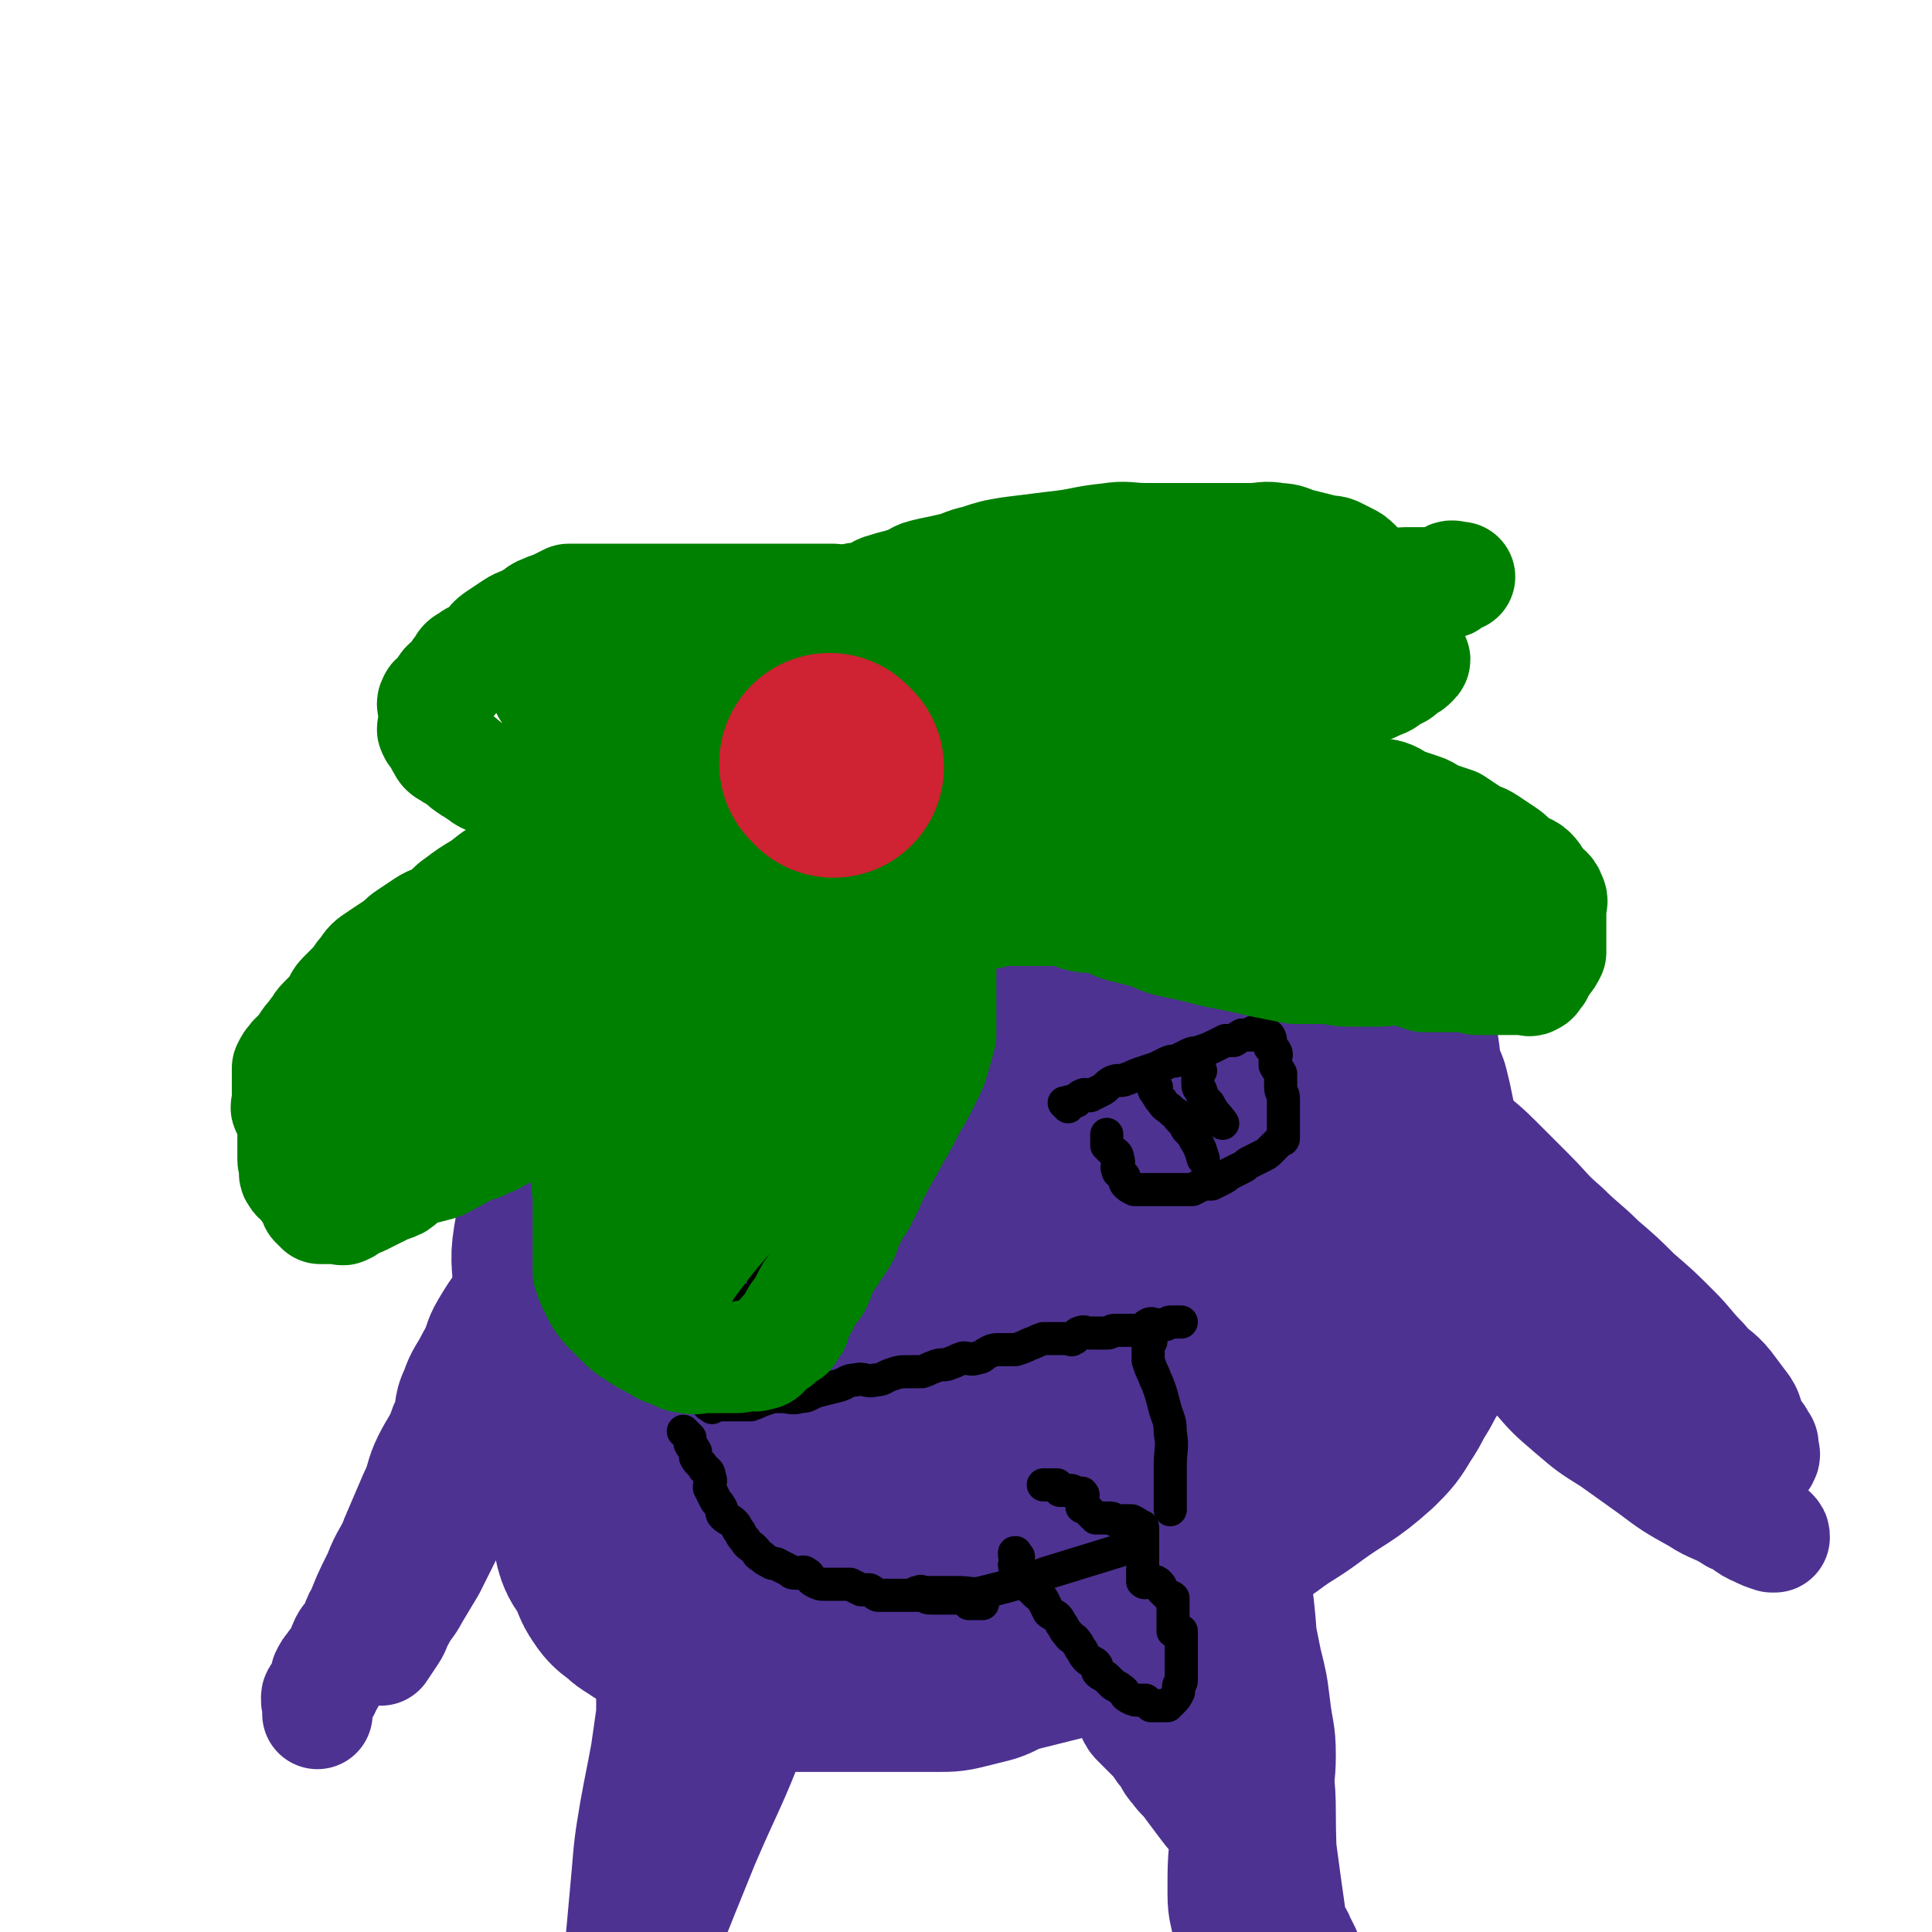
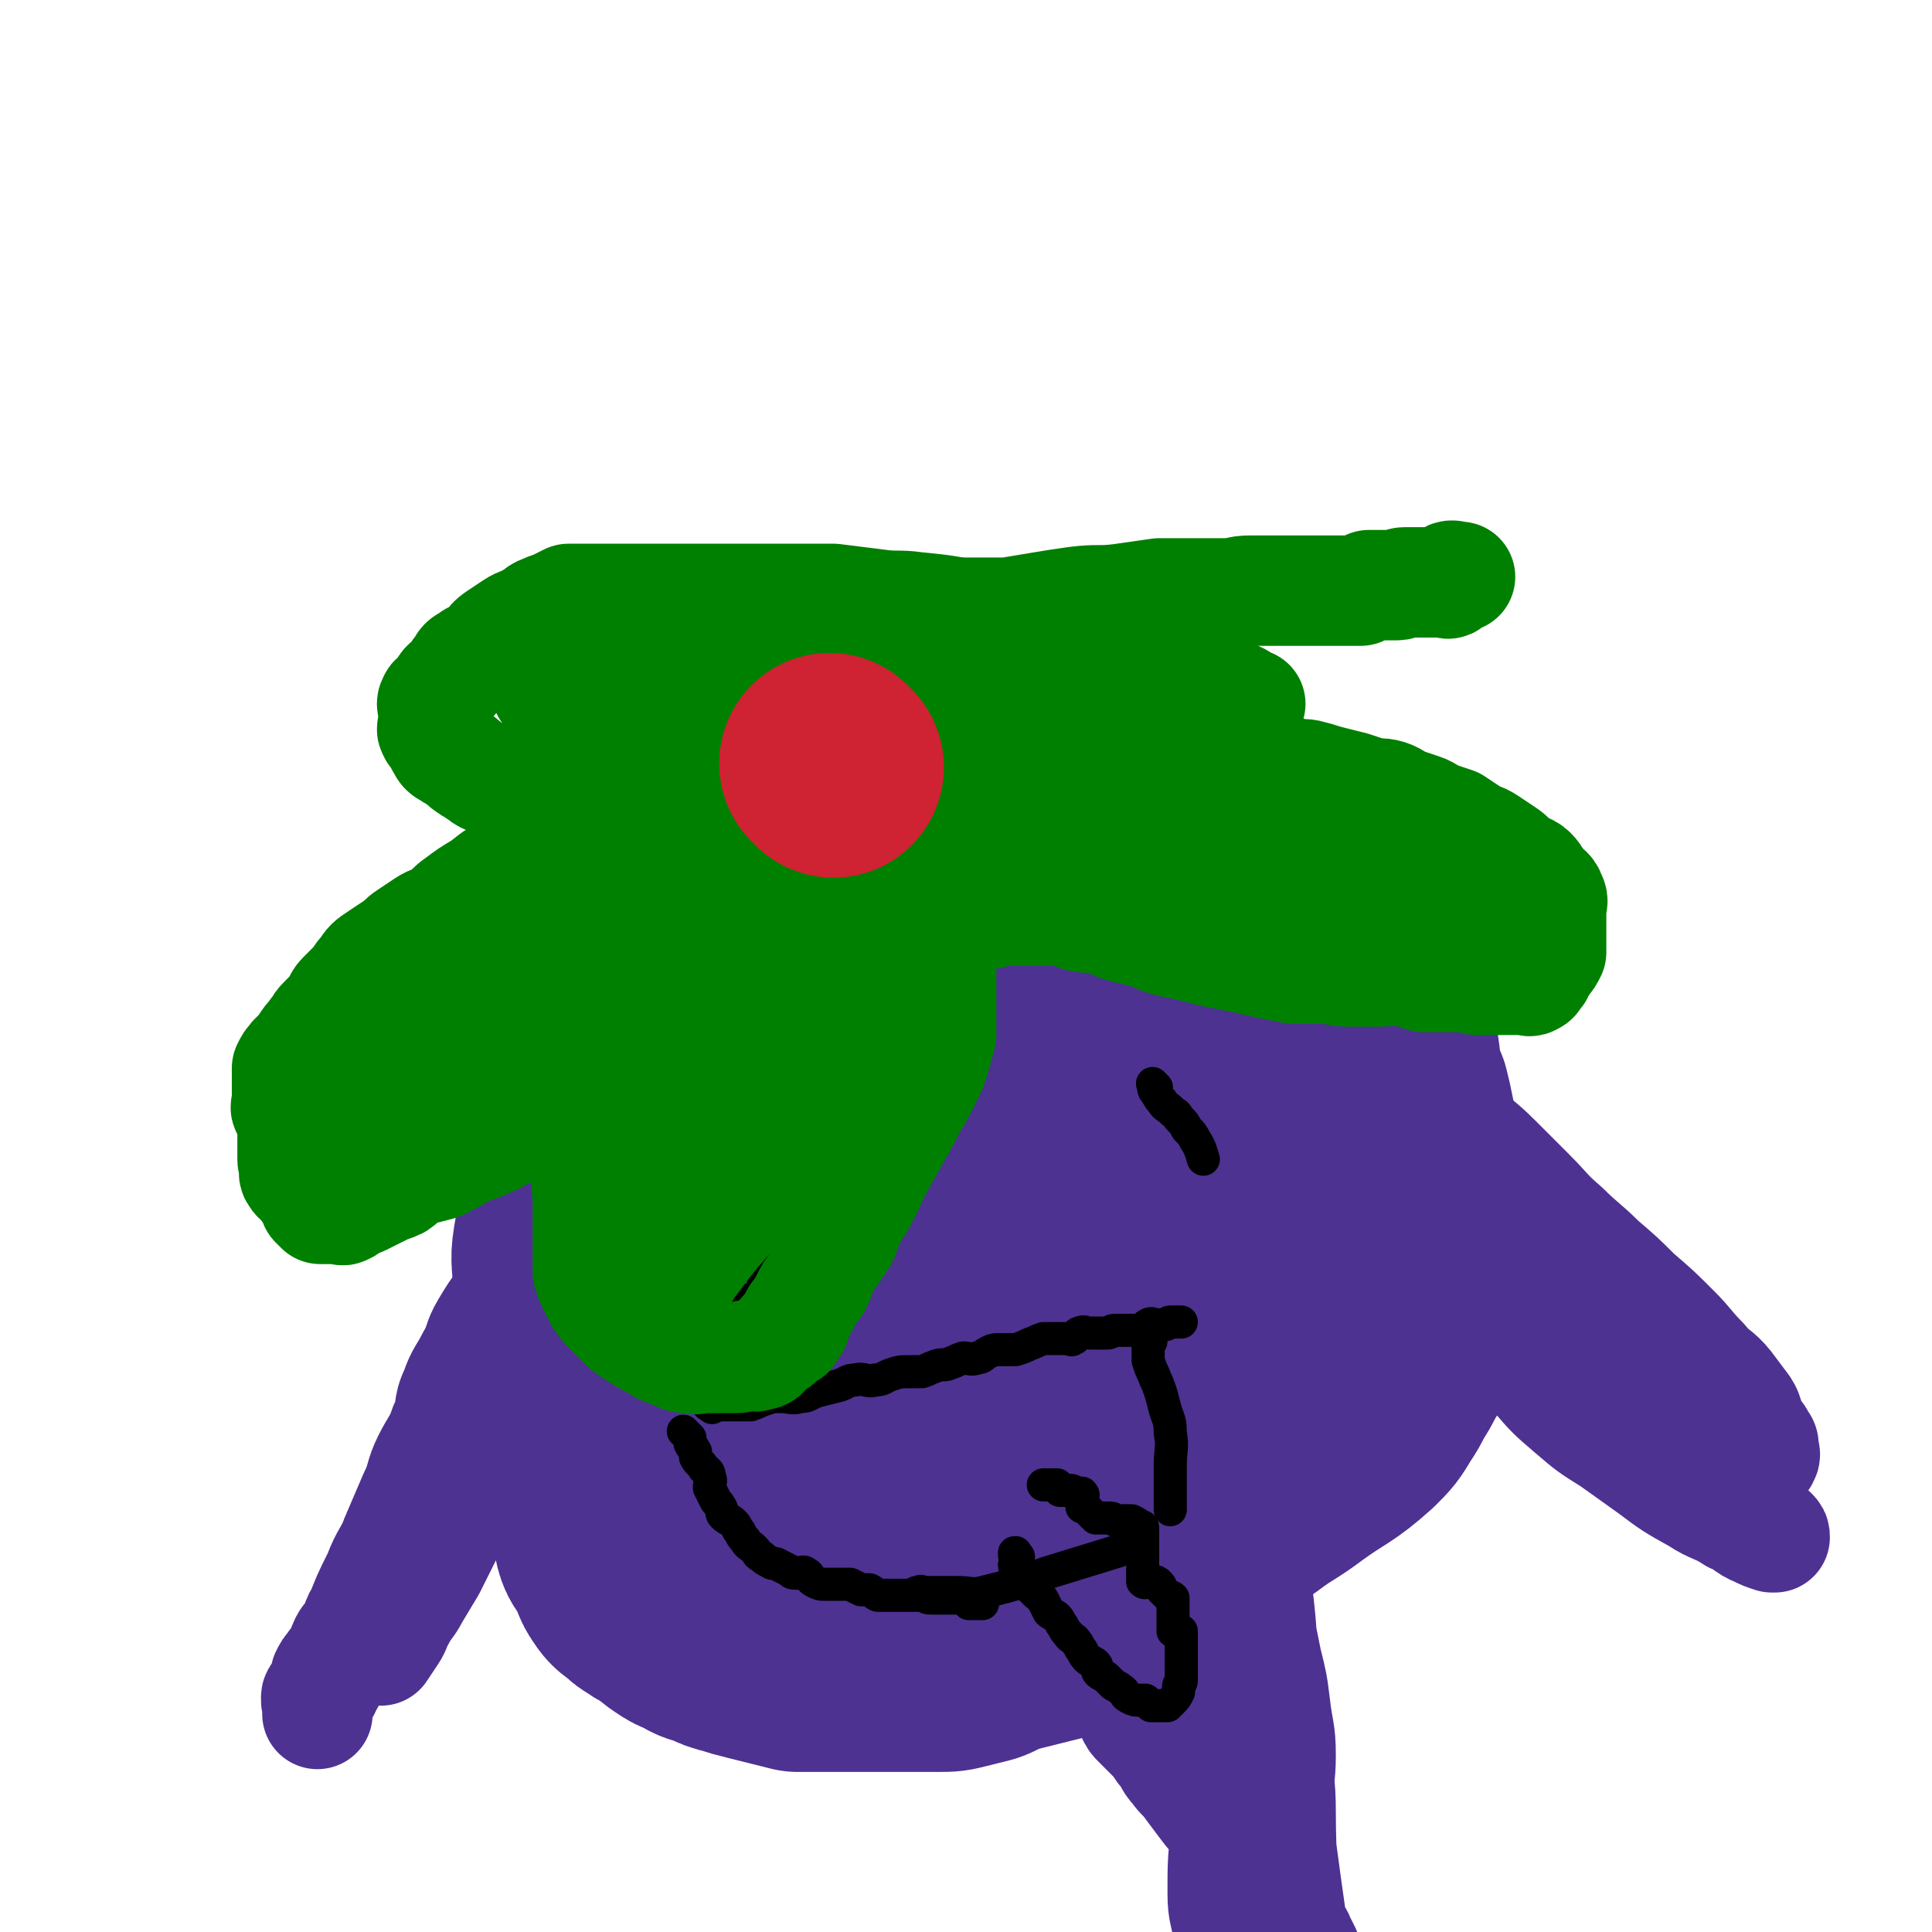
<svg xmlns="http://www.w3.org/2000/svg" viewBox="0 0 700 700" version="1.1">
  <g fill="none" stroke="#4D3292" stroke-width="80" stroke-linecap="round" stroke-linejoin="round">
    <path d="M402,369c-1,-1 -1,-1 -1,-1 -3,-1 -3,1 -5,0 -3,-1 -3,-2 -6,-3 -5,-2 -5,-2 -10,-3 -7,-1 -7,-2 -14,-2 -9,-1 -9,-1 -18,0 -9,0 -9,1 -17,2 -7,1 -7,1 -13,3 -7,2 -7,2 -14,4 -8,3 -8,2 -15,6 -7,3 -7,4 -13,8 -6,4 -6,4 -12,9 -6,5 -6,5 -12,11 -5,6 -6,6 -10,12 -5,7 -4,7 -8,14 -3,6 -4,6 -6,13 -2,7 -2,7 -2,15 0,8 0,9 1,17 1,7 1,7 4,13 3,8 3,8 8,15 5,7 5,7 11,13 6,6 7,6 14,12 6,5 6,6 12,11 5,5 5,5 11,10 6,5 6,5 12,9 6,4 6,3 13,6 8,3 8,4 16,5 9,2 9,1 18,1 8,0 8,0 16,-1 6,-1 6,-1 12,-3 7,-2 7,-2 13,-5 11,-5 11,-5 22,-12 10,-6 10,-7 20,-14 6,-5 6,-5 12,-11 7,-6 7,-5 13,-12 6,-7 6,-7 10,-15 5,-9 6,-9 9,-19 3,-9 3,-9 4,-19 1,-7 2,-7 1,-14 0,-6 -1,-6 -3,-12 -3,-7 -3,-7 -7,-13 -4,-6 -5,-6 -10,-11 -6,-6 -6,-7 -13,-11 -12,-7 -12,-8 -26,-12 -12,-4 -13,-4 -26,-5 -12,-1 -12,-1 -24,0 -11,1 -11,1 -22,3 -7,2 -7,2 -14,5 -7,3 -7,3 -14,6 -9,5 -9,5 -17,10 -8,6 -9,5 -16,12 -7,7 -7,7 -13,15 -5,7 -5,8 -9,16 -4,9 -4,9 -6,18 -1,6 -1,7 0,13 1,7 0,7 3,13 2,6 3,6 7,11 5,5 5,6 12,9 11,5 11,5 23,8 12,3 12,3 24,3 11,0 12,0 23,-2 11,-2 11,-3 22,-6 7,-2 7,-2 14,-5 7,-3 7,-2 13,-6 6,-4 6,-4 11,-9 5,-5 5,-6 8,-12 3,-6 4,-6 5,-13 1,-10 2,-10 0,-20 -1,-7 -2,-7 -6,-14 -3,-6 -3,-7 -8,-12 -6,-6 -6,-6 -13,-10 -9,-5 -9,-6 -19,-8 -13,-2 -14,-2 -27,0 -12,2 -12,3 -24,7 -10,4 -10,4 -20,10 -7,4 -7,4 -13,10 -6,5 -7,5 -11,12 -4,6 -4,7 -6,14 -3,8 -3,8 -4,16 -1,6 -2,7 0,13 2,6 2,7 7,11 5,5 6,6 13,8 20,4 21,5 42,4 18,0 18,-2 36,-6 13,-3 13,-3 25,-8 8,-3 9,-3 16,-7 9,-5 9,-5 16,-12 11,-13 12,-13 19,-28 5,-10 2,-11 5,-21 2,-7 3,-6 4,-13 1,-6 1,-7 0,-13 -1,-6 -1,-6 -4,-11 -3,-6 -3,-6 -7,-12 -4,-6 -4,-6 -9,-11 -5,-5 -5,-6 -11,-10 -6,-4 -6,-4 -12,-7 -9,-3 -9,-4 -18,-5 -16,-2 -17,-4 -32,0 -30,8 -31,10 -59,24 -18,9 -17,11 -33,23 -8,6 -8,6 -14,13 -10,12 -10,12 -18,25 -4,7 -6,7 -7,15 -1,10 1,11 4,21 2,7 1,7 5,13 3,6 3,7 9,10 14,7 15,7 31,9 15,2 16,0 31,-2 12,-2 12,-2 23,-5 15,-3 15,-3 29,-7 11,-3 11,-3 22,-6 11,-3 12,-2 23,-6 20,-7 21,-7 39,-17 18,-10 17,-11 33,-24 7,-6 7,-6 12,-13 5,-6 5,-7 8,-14 2,-6 2,-6 3,-12 1,-6 1,-7 0,-13 -2,-6 -3,-6 -6,-12 -4,-6 -3,-6 -8,-11 -6,-6 -6,-7 -14,-10 -18,-7 -19,-7 -38,-9 -19,-2 -20,-2 -39,1 -21,3 -22,3 -42,11 -17,6 -17,7 -32,17 -16,10 -15,12 -29,24 -11,9 -13,8 -22,19 -8,9 -7,10 -13,21 -4,6 -5,6 -7,12 -2,6 -1,6 -2,13 0,6 -1,6 0,12 1,6 1,8 5,12 9,9 10,11 22,14 24,6 25,4 50,4 7,0 7,-1 14,-3 14,-4 14,-4 28,-9 7,-2 7,-2 14,-5 8,-4 9,-3 16,-9 15,-11 15,-12 29,-25 7,-6 7,-6 13,-13 6,-8 6,-8 10,-17 4,-8 6,-8 5,-17 -1,-17 -2,-18 -8,-34 -4,-10 -4,-11 -12,-18 -9,-8 -10,-9 -22,-13 -13,-4 -14,-5 -27,-2 -17,4 -17,8 -33,16 -20,10 -20,10 -40,21 -16,9 -16,9 -32,19 -7,5 -7,5 -14,10 -7,5 -7,5 -13,11 -5,5 -5,6 -8,12 -3,5 -3,5 -4,11 -1,9 1,10 1,19 " />
    <path d="M385,480c-1,-1 -1,-1 -1,-1 -1,-1 0,0 0,0 6,-3 6,-3 12,-7 8,-5 8,-5 16,-11 12,-8 12,-7 23,-16 10,-8 10,-8 19,-17 7,-8 7,-8 13,-17 4,-7 4,-7 7,-15 2,-7 4,-7 3,-14 -1,-9 -3,-10 -8,-18 -6,-9 -6,-10 -15,-16 -9,-7 -10,-6 -21,-10 -8,-3 -8,-3 -16,-3 -10,0 -11,0 -21,2 -11,2 -11,2 -22,5 -12,4 -12,4 -23,9 -12,5 -12,5 -24,10 -12,5 -12,5 -23,11 -9,5 -9,4 -18,10 -7,4 -7,5 -13,10 -6,5 -7,5 -12,11 -8,10 -9,10 -15,22 -5,10 -5,10 -8,21 -3,9 -4,10 -4,19 0,8 2,8 5,15 3,6 3,6 7,11 5,6 5,6 10,11 6,5 6,5 12,10 5,5 5,5 11,9 6,4 6,4 13,8 6,4 6,4 12,7 6,3 6,2 13,4 6,2 6,2 12,3 6,1 6,1 12,2 7,1 7,1 14,1 7,0 7,1 14,0 12,-1 12,-1 23,-4 12,-3 12,-3 23,-7 6,-2 6,-3 12,-5 7,-3 8,-3 15,-6 6,-3 6,-3 12,-7 6,-4 6,-4 11,-8 4,-4 5,-3 8,-8 3,-4 3,-5 5,-10 3,-6 3,-6 5,-12 5,-14 5,-14 10,-28 3,-10 4,-10 6,-20 2,-9 2,-9 3,-18 1,-6 1,-7 0,-13 -1,-6 -1,-6 -4,-11 -4,-7 -5,-7 -11,-13 -17,-15 -17,-15 -35,-28 -5,-4 -5,-3 -11,-5 -10,-4 -10,-5 -21,-6 -10,-1 -10,0 -20,2 -14,3 -14,3 -28,7 -14,5 -13,6 -27,11 -13,5 -14,4 -27,10 -13,6 -13,6 -26,13 -10,6 -10,6 -19,13 -9,6 -10,6 -18,13 -12,11 -13,11 -23,24 -8,10 -8,11 -14,22 -3,7 -4,7 -5,14 -1,7 -1,7 0,14 1,6 2,6 4,12 3,6 2,7 6,12 5,7 5,7 12,12 9,7 9,8 19,13 12,6 12,5 25,9 12,3 12,3 24,5 10,1 11,1 21,1 12,0 12,0 24,-2 15,-2 15,-3 29,-7 10,-3 10,-3 19,-7 10,-4 10,-3 19,-9 25,-16 25,-16 49,-34 11,-8 11,-8 20,-19 7,-8 6,-9 11,-19 3,-6 3,-6 5,-13 2,-6 2,-6 3,-13 1,-7 2,-7 1,-14 -1,-7 -1,-7 -4,-13 -4,-9 -4,-9 -9,-18 -4,-6 -4,-7 -9,-12 -7,-7 -7,-8 -16,-13 -10,-7 -10,-8 -22,-11 -19,-6 -19,-6 -39,-7 -16,-1 -17,0 -33,2 -17,3 -17,3 -33,8 -14,5 -14,6 -28,12 -14,6 -15,4 -29,12 -23,13 -23,14 -44,30 -7,5 -7,5 -13,12 -7,9 -7,9 -13,19 -3,6 -3,6 -5,12 -2,5 -2,5 -3,11 -1,6 0,7 0,13 1,7 -1,7 2,13 3,7 4,7 10,13 8,8 8,8 17,15 12,8 12,9 25,15 9,5 10,5 20,7 9,2 9,1 18,1 12,0 12,0 23,-2 10,-2 11,-2 20,-7 21,-11 21,-12 40,-26 6,-5 6,-6 11,-12 6,-7 5,-8 10,-15 6,-9 7,-8 13,-17 4,-6 4,-6 8,-12 3,-6 3,-6 6,-12 2,-5 2,-5 4,-11 1,-4 1,-4 2,-9 0,-4 0,-4 0,-9 0,-4 0,-4 0,-8 0,-4 1,-4 0,-8 -1,-5 -1,-5 -3,-9 -3,-5 -3,-5 -7,-10 -4,-5 -4,-6 -10,-9 -10,-6 -10,-6 -21,-10 -14,-5 -14,-5 -28,-9 -8,-2 -8,-1 -16,-2 -6,0 -7,-1 -13,0 -6,1 -6,2 -11,4 -7,3 -7,3 -13,7 -7,4 -7,5 -13,10 -6,4 -6,4 -11,9 -5,5 -4,5 -8,10 -4,6 -4,6 -7,12 -5,9 -5,9 -9,18 -6,14 -6,14 -11,28 -4,10 -4,10 -6,21 -2,11 -1,11 -1,22 0,9 0,9 2,17 1,8 2,8 4,16 2,7 1,7 5,13 7,11 6,13 16,21 12,9 13,9 27,14 12,4 13,4 26,4 7,0 7,-1 14,-3 8,-2 8,-2 16,-5 7,-3 7,-3 13,-7 6,-3 6,-3 12,-7 7,-5 7,-5 13,-10 17,-13 17,-13 34,-27 8,-6 9,-6 16,-13 6,-6 6,-6 11,-13 5,-7 5,-8 8,-16 3,-7 3,-7 4,-14 1,-6 2,-7 0,-13 -7,-20 -6,-22 -17,-40 -7,-11 -8,-11 -19,-19 -10,-7 -10,-7 -22,-10 -11,-3 -12,-2 -23,-2 -7,0 -7,1 -14,3 -15,5 -16,4 -30,12 -9,5 -8,6 -16,13 -12,9 -12,9 -23,19 -8,7 -8,7 -14,16 -7,10 -8,10 -13,22 -4,9 -5,10 -6,20 -1,8 -1,9 2,16 7,14 7,15 18,26 6,7 7,8 16,11 11,4 12,2 24,2 7,0 7,-1 13,-3 13,-3 13,-3 25,-7 5,-2 5,-2 10,-5 4,-3 4,-3 8,-7 5,-6 5,-6 9,-12 4,-7 4,-7 6,-15 2,-11 2,-12 2,-23 0,-6 -1,-6 -3,-12 -2,-6 -2,-7 -6,-12 -5,-5 -5,-7 -12,-8 -18,-4 -19,-4 -37,-2 -16,2 -16,3 -31,10 -7,3 -6,4 -12,9 -6,5 -7,5 -11,12 -6,10 -6,11 -10,22 -3,10 -4,11 -4,21 0,11 0,11 4,21 3,7 4,8 10,12 11,7 11,8 24,11 11,3 12,2 24,2 15,-1 15,-1 29,-4 9,-2 10,-1 18,-6 27,-16 28,-16 53,-35 6,-5 6,-5 10,-12 4,-7 4,-7 6,-15 1,-6 2,-7 0,-13 -2,-6 -4,-7 -9,-11 -7,-6 -7,-6 -15,-9 -13,-5 -14,-7 -28,-8 -16,-1 -17,-1 -33,3 -16,4 -15,6 -30,13 -8,4 -8,5 -16,10 -7,5 -7,5 -13,10 -6,5 -6,5 -11,11 -4,4 -4,4 -7,9 -3,4 -3,4 -5,9 -2,4 -2,4 -2,8 0,4 0,4 2,7 1,3 2,3 4,5 3,2 3,2 6,3 5,1 5,1 10,0 6,-1 7,-1 12,-5 8,-7 8,-8 14,-17 4,-6 4,-6 7,-13 3,-7 4,-7 6,-14 1,-6 2,-7 0,-12 -2,-6 -3,-6 -8,-10 -5,-4 -6,-3 -13,-5 -9,-3 -9,-3 -19,-5 -6,-1 -6,0 -13,0 -7,0 -7,-1 -14,0 -6,1 -6,1 -12,3 -5,2 -5,1 -10,4 -4,2 -4,3 -8,6 -4,3 -4,3 -7,6 -3,3 -3,3 -6,7 -2,3 -2,3 -4,6 -2,3 -2,3 -3,7 -1,3 0,4 0,7 0,4 0,4 0,7 0,3 0,3 0,6 0,3 0,3 0,6 0,3 0,3 0,5 1,4 1,4 2,7 1,3 1,3 2,6 1,4 1,4 3,8 2,5 2,5 4,9 2,4 2,4 5,8 3,5 2,5 6,9 4,4 4,4 9,8 5,3 5,4 10,6 6,3 6,2 12,4 6,2 6,2 13,3 6,1 6,0 12,0 7,0 7,1 13,0 8,-1 8,-1 15,-3 9,-2 9,-2 17,-5 9,-3 9,-1 17,-6 25,-15 24,-17 49,-33 17,-12 18,-11 35,-23 6,-4 6,-4 11,-9 6,-4 6,-4 11,-9 5,-5 4,-5 8,-11 3,-6 4,-6 6,-12 2,-7 2,-7 3,-14 1,-6 1,-7 0,-13 -1,-5 -2,-5 -4,-10 -2,-4 -2,-4 -5,-8 -2,-3 -3,-3 -6,-5 -4,-2 -4,-2 -8,-3 -6,-1 -7,0 -13,0 -16,1 -16,1 -31,3 -12,2 -12,2 -24,5 -10,2 -10,2 -19,5 -7,2 -7,2 -13,4 -6,2 -6,2 -12,4 -5,2 -6,1 -11,3 -5,2 -5,2 -10,5 -4,2 -4,2 -8,5 -3,3 -3,3 -6,6 -3,3 -3,3 -5,6 -2,3 -2,3 -3,6 -1,3 -2,3 -2,6 -1,5 -1,6 0,11 2,10 2,10 5,19 2,6 2,6 4,11 3,6 2,6 6,12 3,4 3,4 7,8 3,3 3,3 6,5 4,2 4,2 9,2 6,0 7,0 13,-2 13,-5 13,-6 26,-13 " />
    <path d="M236,423c-1,-1 -1,-1 -1,-1 -1,-1 0,0 0,0 -1,0 -2,1 -2,0 -1,-2 -1,-3 0,-5 1,-3 2,-2 3,-5 3,-4 3,-4 5,-9 3,-5 2,-5 5,-10 3,-4 3,-4 7,-8 3,-4 3,-4 7,-7 4,-4 5,-3 9,-7 5,-3 4,-4 9,-7 5,-3 5,-3 10,-6 5,-3 5,-3 10,-6 5,-3 6,-2 11,-5 5,-2 5,-3 10,-5 4,-2 4,-2 9,-4 3,-1 4,-1 7,-2 4,-1 3,-2 7,-3 4,-1 4,-1 8,-2 4,-1 4,-1 8,-2 5,-1 5,-1 10,-1 6,0 6,0 12,0 7,0 7,0 13,0 10,0 9,-1 19,-1 6,0 6,0 12,0 6,0 6,-1 12,0 5,0 5,1 9,2 5,1 5,1 9,3 4,1 4,1 8,3 4,2 4,2 7,4 4,3 4,3 7,6 4,3 4,3 7,7 3,3 3,3 5,6 3,3 3,3 5,6 2,3 2,3 4,7 2,4 3,4 4,8 2,4 1,5 2,9 2,5 2,4 4,9 1,4 1,4 2,9 0,4 0,5 0,9 0,5 0,5 1,9 1,5 1,5 2,9 1,5 1,4 2,9 0,4 0,4 0,8 0,4 0,4 0,7 0,4 0,4 0,7 0,4 0,4 0,7 -1,4 -1,4 -2,8 -1,4 -1,4 -2,8 -1,4 -1,4 -3,7 -2,4 -2,4 -4,7 -2,4 -2,4 -4,7 -3,5 -3,5 -7,9 -10,9 -11,8 -22,16 -8,6 -8,5 -16,11 -7,4 -7,4 -13,9 -6,4 -5,5 -11,9 -6,4 -6,4 -12,8 -5,3 -4,4 -9,7 -4,3 -4,3 -8,5 -3,2 -3,2 -7,4 -4,2 -4,2 -8,4 -4,1 -4,1 -8,2 -4,1 -4,1 -8,2 -4,1 -4,1 -8,2 -3,1 -3,2 -6,3 -4,1 -4,1 -8,2 -4,1 -4,1 -8,1 -4,0 -4,0 -8,0 -5,0 -5,0 -10,0 -4,0 -4,0 -8,0 -4,0 -4,0 -9,0 -4,0 -4,0 -8,0 -4,0 -4,0 -8,0 -4,-1 -4,-1 -8,-2 -4,-1 -4,-1 -8,-2 -4,-1 -4,-1 -7,-2 -4,-1 -4,-1 -8,-3 -4,-1 -4,-1 -7,-3 -3,-1 -3,-1 -6,-3 -3,-2 -2,-2 -5,-4 -2,-2 -3,-1 -5,-3 -2,-1 -2,-1 -4,-3 -3,-2 -3,-2 -5,-5 -2,-3 -1,-4 -3,-7 -2,-4 -3,-3 -4,-7 -1,-4 0,-4 -1,-8 -1,-5 -2,-5 -3,-10 -1,-6 -1,-6 -2,-12 -1,-6 -1,-6 -2,-13 -1,-8 -1,-9 -1,-17 0,-8 1,-8 1,-16 0,-9 -1,-10 0,-19 2,-14 2,-14 6,-27 4,-13 4,-14 10,-26 4,-9 4,-10 11,-17 12,-13 12,-13 26,-24 11,-9 11,-8 23,-16 7,-4 7,-5 14,-8 13,-6 13,-5 26,-11 " />
  </g>
  <g fill="none" stroke="#4D3292" stroke-width="40" stroke-linecap="round" stroke-linejoin="round">
    <path d="M198,430c-1,-1 -1,-1 -1,-1 -1,-1 0,0 0,0 0,1 0,1 0,2 0,2 0,2 0,3 0,3 0,3 0,5 0,4 0,4 -1,7 -1,5 -2,5 -4,9 -3,6 -3,6 -6,12 -3,6 -2,7 -5,13 -2,6 -2,6 -5,12 -2,6 -2,6 -5,12 -2,6 -3,5 -5,11 -2,5 -2,6 -4,11 -2,5 -2,5 -5,9 -2,4 -3,4 -5,8 -2,3 -2,4 -4,7 -2,3 -2,3 -4,6 -1,2 -1,3 -2,5 -1,3 -1,2 -2,5 -1,2 0,2 -1,4 -1,2 -1,2 -2,4 0,1 1,2 0,3 0,1 -1,1 -2,2 -1,1 -1,2 -2,3 -1,2 -2,2 -3,4 -1,2 -1,3 -2,5 -1,2 -2,2 -3,4 -1,2 -1,3 -2,5 -1,2 -2,2 -3,4 -1,1 -1,1 -2,3 0,1 0,2 0,3 0,2 0,2 -1,3 -1,1 -2,1 -2,2 -1,1 0,2 0,3 0,1 0,1 0,2 0,1 0,1 0,1 0,0 0,-1 0,-2 0,-1 0,-1 0,-2 0,-1 -1,-2 0,-3 1,-2 2,-1 3,-3 2,-2 1,-3 3,-5 2,-4 3,-4 5,-8 2,-5 2,-6 4,-11 3,-8 3,-8 7,-16 3,-8 4,-7 7,-15 3,-7 3,-7 6,-14 3,-6 2,-7 5,-13 3,-6 4,-6 6,-12 3,-6 1,-7 4,-13 2,-6 3,-6 6,-12 3,-5 2,-6 5,-11 3,-5 3,-5 6,-9 3,-5 4,-4 7,-9 3,-4 3,-5 6,-9 3,-5 4,-4 7,-9 3,-4 3,-5 6,-9 3,-4 3,-3 6,-7 2,-2 2,-2 4,-5 2,-2 2,-3 4,-5 2,-2 2,-2 4,-4 2,-1 2,-1 4,-2 1,-1 1,-3 2,-3 0,0 0,1 0,2 0,1 0,1 0,2 -1,1 -2,1 -2,2 -1,2 1,2 0,4 -1,3 -2,3 -3,6 -2,4 -2,5 -4,9 -2,5 -3,5 -5,10 -3,6 -3,7 -6,13 -5,11 -5,11 -11,22 -6,11 -6,10 -12,21 -6,11 -6,11 -11,22 -4,8 -4,9 -8,17 -4,8 -4,8 -8,16 -3,6 -3,6 -6,12 -3,5 -3,5 -6,10 -2,4 -3,4 -5,8 -2,3 -1,3 -3,6 -2,3 -2,3 -4,6 " />
    <path d="M505,409c-1,-1 -1,-1 -1,-1 -1,-1 0,0 0,0 -1,0 -2,-1 -2,0 -1,1 0,2 0,3 1,2 1,2 2,4 2,3 3,3 5,6 3,4 3,4 6,8 4,5 4,4 8,9 5,5 4,6 9,11 6,6 6,5 12,11 6,5 6,6 11,11 5,5 5,5 10,10 5,5 6,5 11,10 5,5 5,6 10,11 4,5 5,4 9,9 4,4 4,4 8,9 4,4 3,4 7,8 3,3 3,3 6,6 3,3 3,3 6,5 3,2 3,2 6,4 3,2 3,2 5,4 2,2 2,2 4,4 1,1 1,1 2,2 1,1 2,1 3,2 1,1 1,1 1,2 0,0 -1,0 -1,0 -3,-1 -3,-1 -5,-2 -5,-2 -4,-3 -9,-5 -6,-4 -7,-3 -13,-7 -9,-5 -9,-5 -17,-11 -7,-5 -7,-5 -14,-10 -8,-5 -8,-5 -15,-11 -7,-6 -7,-6 -13,-13 -6,-6 -7,-6 -12,-13 -6,-7 -5,-7 -10,-15 -5,-8 -5,-8 -9,-16 -4,-7 -4,-7 -7,-14 -3,-6 -3,-6 -5,-12 -2,-5 -2,-5 -4,-11 -2,-5 -1,-5 -3,-10 -1,-5 -1,-4 -3,-9 -1,-3 -1,-3 -2,-6 0,-2 0,-2 0,-4 0,-1 0,-1 0,-2 1,0 1,0 2,0 2,0 2,-1 3,0 3,1 3,2 5,4 4,4 4,4 8,8 6,6 5,6 11,11 6,6 6,5 12,11 6,6 6,6 12,12 7,7 6,7 13,13 6,6 7,6 13,12 7,6 7,6 13,12 7,6 7,6 14,13 5,5 5,6 10,11 4,5 5,4 9,9 3,4 3,4 6,8 2,3 1,4 3,7 1,3 2,2 3,5 1,1 1,1 1,3 0,1 1,2 0,3 0,1 -1,0 -2,0 -6,-3 -5,-4 -11,-6 -13,-5 -13,-4 -26,-9 -12,-4 -12,-3 -23,-9 -8,-4 -7,-5 -14,-10 -7,-5 -7,-5 -13,-11 -7,-7 -6,-8 -12,-16 -7,-10 -7,-10 -13,-20 -7,-11 -6,-12 -12,-23 -5,-10 -6,-9 -11,-19 -4,-7 -3,-7 -7,-14 -3,-6 -3,-6 -6,-12 -2,-5 -3,-5 -5,-10 -1,-4 -1,-4 -2,-8 0,-3 0,-3 0,-6 0,-1 -1,-2 0,-3 1,-1 2,-1 3,0 2,1 2,1 4,3 3,3 3,3 6,7 5,6 5,6 9,12 6,8 6,8 11,17 6,10 6,10 11,21 5,10 3,11 8,21 5,9 6,8 11,17 6,9 5,9 11,18 5,7 5,7 10,14 5,7 5,7 10,13 5,6 5,6 10,12 5,6 5,6 10,11 " />
-     <path d="M237,609c-1,-1 -1,-1 -1,-1 -1,-1 0,0 0,0 0,2 0,3 0,5 0,4 0,4 0,8 -1,7 -1,7 -2,14 -2,11 -2,10 -4,21 -2,12 -2,12 -3,24 -1,11 -1,11 -2,22 -1,8 -1,8 -1,17 0,6 0,7 0,13 0,5 0,5 0,10 0,4 0,4 0,7 0,2 0,2 0,4 0,1 0,2 0,2 0,0 0,-2 0,-3 1,-3 1,-3 2,-6 2,-6 2,-7 4,-13 12,-33 12,-33 25,-65 9,-21 10,-21 18,-42 5,-13 5,-13 9,-26 2,-5 1,-6 3,-11 1,-5 2,-5 3,-10 1,-3 0,-3 0,-7 0,-2 0,-2 0,-5 0,-2 0,-2 0,-4 0,-1 0,-1 0,-2 0,0 0,0 0,0 0,1 0,1 0,2 0,2 0,2 0,4 -1,3 -1,3 -2,5 -1,3 -2,3 -3,6 -2,4 -2,4 -4,9 -3,7 -3,8 -6,15 -9,22 -9,22 -18,44 -5,12 -5,12 -10,24 -4,11 -4,11 -8,23 -3,8 -3,8 -5,16 -2,6 -1,6 -3,12 -1,6 -2,5 -3,11 -1,4 -1,4 -2,9 0,3 1,4 0,7 0,3 -1,3 -2,6 0,2 0,2 0,4 0,1 0,1 0,2 0,1 0,1 0,2 0,2 0,2 0,3 0,3 1,3 1,6 " />
    <path d="M411,619c-1,-1 -1,-1 -1,-1 -1,-1 0,0 0,0 0,1 0,2 0,3 1,2 1,2 2,3 2,2 2,2 4,4 3,3 3,3 5,6 3,3 2,4 5,7 2,3 3,3 5,6 3,4 3,4 6,8 3,4 4,4 7,8 3,4 3,4 6,8 3,4 3,3 6,7 3,3 3,3 5,7 2,3 1,3 3,6 2,4 2,4 4,7 1,3 2,2 3,5 1,2 1,2 2,4 0,1 0,2 0,3 0,1 0,1 0,2 0,0 0,0 0,0 0,0 0,0 0,0 -1,-1 0,0 0,0 0,0 0,-1 0,-1 -1,-1 -2,-1 -3,-2 -1,-1 -1,-1 -2,-2 -1,-1 -1,-1 -2,-2 0,-1 0,-1 0,-2 0,-2 0,-3 0,-5 0,-8 0,-7 -1,-15 -1,-15 -2,-15 -2,-30 0,-8 1,-9 1,-17 0,-9 -1,-9 -2,-18 -1,-8 -1,-8 -3,-16 -2,-10 -2,-10 -4,-19 -2,-8 -2,-8 -4,-15 -2,-6 -2,-5 -4,-11 -1,-3 -1,-3 -2,-7 0,-1 -1,-3 0,-3 1,1 3,3 4,6 4,10 5,10 6,20 4,28 1,29 4,57 2,19 2,19 5,38 2,15 2,15 4,29 1,6 1,6 2,12 1,6 1,6 3,12 1,5 1,5 3,10 1,4 2,3 3,7 1,2 1,2 2,5 0,2 0,2 0,4 0,1 1,2 0,2 0,1 -1,1 -2,0 -3,-4 -3,-4 -5,-9 -3,-9 -3,-9 -5,-19 -3,-15 -3,-15 -6,-30 -3,-13 -2,-14 -5,-27 -3,-15 -3,-15 -6,-30 -3,-15 -3,-15 -5,-31 -1,-11 -1,-11 -1,-23 0,-6 0,-6 0,-13 0,-5 0,-5 0,-10 0,-4 -1,-4 -1,-8 0,-2 0,-2 0,-5 0,-1 0,-1 0,-2 0,0 0,0 0,0 0,0 -1,-1 0,0 0,1 2,2 2,5 1,5 -1,5 0,10 1,10 3,9 3,19 1,25 1,26 -1,51 -1,19 -3,19 -5,38 -1,10 -1,11 -1,21 0,7 1,7 2,14 1,6 1,6 2,12 1,5 2,5 3,10 1,4 0,4 2,8 1,2 2,2 3,4 0,0 0,0 0,0 1,-5 1,-5 2,-11 3,-18 4,-18 6,-36 2,-15 1,-15 1,-30 0,-12 -1,-12 -2,-23 -1,-11 -1,-11 -3,-22 -2,-9 -2,-9 -4,-18 -2,-8 -2,-7 -5,-15 -2,-6 -2,-6 -4,-12 -1,-4 -1,-4 -3,-8 -1,-2 -1,-2 -2,-4 0,-1 0,-2 0,-2 0,0 0,2 0,3 1,6 1,5 2,11 3,15 3,15 5,30 3,22 2,23 4,45 " />
  </g>
  <g fill="none" stroke="#000000" stroke-width="12" stroke-linecap="round" stroke-linejoin="round">
    <path d="M258,510c-1,-1 -2,-1 -1,-1 0,-1 0,0 1,0 1,0 2,0 3,0 2,0 2,0 3,0 2,0 2,0 3,0 3,0 3,0 5,0 3,-1 2,-1 5,-2 3,-1 3,-1 6,-1 3,0 4,1 7,0 3,0 3,-1 6,-2 4,-1 4,-1 8,-2 3,-1 3,-2 6,-2 3,-1 4,1 7,0 3,0 3,-1 6,-2 3,-1 3,-1 6,-1 2,0 3,0 5,0 3,-1 2,-1 5,-2 2,-1 3,0 5,-1 3,-1 2,-1 5,-2 2,0 3,1 5,0 2,0 2,-1 4,-2 2,-1 2,-1 5,-1 2,0 3,0 5,0 3,-1 3,-1 5,-2 3,-1 2,-1 5,-2 2,0 3,0 5,0 2,0 2,0 3,0 2,0 2,1 3,0 1,0 1,-2 2,-2 2,-1 2,0 4,0 1,0 1,0 2,0 1,0 1,0 2,0 1,0 1,0 2,0 2,0 1,-1 3,-1 1,0 1,0 2,0 1,0 1,0 2,0 1,0 1,0 2,0 1,0 1,0 1,0 2,0 2,1 3,0 1,0 1,-2 2,-2 1,-1 2,0 3,0 2,0 2,0 3,0 1,0 1,-1 2,-1 1,0 1,0 2,0 1,0 1,0 2,0 0,0 0,0 0,0 " />
    <path d="M249,520c-1,-1 -1,-1 -1,-1 -1,-1 0,0 0,0 1,1 1,1 2,2 0,1 0,1 0,2 1,2 1,1 2,3 0,1 0,1 0,2 1,2 2,2 3,4 1,1 2,1 2,3 1,2 0,2 0,4 1,2 1,2 2,4 1,2 1,1 2,3 1,1 0,2 1,3 2,2 2,1 4,3 1,1 1,2 2,3 1,2 1,2 2,3 1,2 2,2 3,3 2,2 1,2 3,3 1,1 1,1 3,2 1,1 2,0 3,1 2,1 2,1 4,2 1,1 1,1 3,1 1,0 2,-1 3,0 2,1 1,2 3,3 2,1 2,1 4,1 1,0 1,0 2,0 2,0 2,0 3,0 2,0 2,0 4,0 2,1 2,1 4,2 1,0 2,0 3,0 2,1 1,1 3,2 1,0 2,0 3,0 2,0 2,0 3,0 1,0 1,0 2,0 2,0 2,0 3,0 2,0 2,0 3,0 1,0 1,0 2,0 2,0 1,1 3,1 1,0 2,0 3,0 1,0 1,0 2,0 2,0 2,0 3,0 1,0 1,0 2,0 1,0 1,0 2,0 1,1 1,1 2,2 0,0 1,0 1,0 1,0 1,0 2,0 1,0 1,0 2,0 0,0 0,0 0,0 " />
    <path d="M369,564c-1,-1 -1,-1 -1,-1 -1,-1 0,0 0,0 0,0 0,0 0,0 0,0 0,-1 0,0 -1,0 0,1 0,2 0,1 -1,2 0,3 0,1 1,0 2,1 1,1 0,2 1,3 1,2 1,2 2,3 1,1 1,1 2,2 2,2 2,1 3,3 1,2 1,2 2,4 1,1 2,1 3,2 1,1 1,2 2,3 1,2 1,2 2,3 1,2 2,1 3,3 1,1 1,2 2,3 1,2 1,2 2,3 1,1 2,1 3,2 1,1 0,2 1,3 1,1 2,1 3,2 1,1 1,1 2,2 1,1 2,1 3,2 2,1 1,2 3,3 2,1 2,1 4,1 1,0 1,0 2,0 1,1 1,1 2,2 1,0 1,0 2,0 1,0 1,0 2,0 1,0 1,0 2,0 1,-1 1,-1 2,-2 1,-1 1,-1 2,-3 0,-1 0,-1 0,-2 0,-1 1,-1 1,-2 0,-1 0,-1 0,-3 0,-1 0,-1 0,-2 0,-1 0,-1 0,-2 0,0 0,0 0,0 0,0 0,0 0,-1 0,-1 0,-1 0,-3 0,-1 0,-1 0,-2 0,-1 0,-1 0,-2 0,0 0,0 0,-1 0,-1 0,-1 0,-2 0,0 0,0 -1,0 -1,0 -1,0 -2,0 0,0 0,0 0,-1 0,-1 0,-1 0,-2 0,-1 0,-1 0,-2 0,0 0,0 0,-1 0,-1 0,-1 0,-2 0,-1 0,-1 0,-2 0,-1 0,-1 0,-2 -1,-1 -1,0 -2,-1 -1,-1 -1,-1 -2,-2 -1,-1 0,-1 -1,-2 -1,-1 -1,-1 -2,-1 -1,0 -1,0 -2,0 -1,0 -1,1 -2,0 0,0 0,-1 0,-2 0,-1 0,-1 0,-2 0,-1 0,-1 0,-2 0,-1 0,-1 0,-3 0,-1 0,-1 0,-2 0,-1 0,-1 0,-2 0,-1 0,-1 0,-2 0,-1 0,-1 0,-2 0,-1 0,-1 0,-2 0,-1 0,-1 -1,-1 -1,-1 -1,-1 -3,-2 -1,0 -1,0 -2,0 -1,0 -2,0 -3,0 -2,0 -1,-1 -3,-1 -1,0 -1,0 -3,0 -1,0 -1,0 -2,0 -1,-1 -1,-1 -2,-2 -1,-1 -1,-1 -2,-2 0,0 -1,0 -1,0 0,-1 0,-1 0,-2 0,0 0,0 0,-1 0,-1 1,-1 0,-2 0,0 -1,0 -2,0 -1,0 -1,-1 -2,-1 -1,0 -1,0 -2,0 -1,0 -1,0 -2,0 -1,-1 0,-1 -1,-2 -1,0 -1,0 -2,0 -1,0 -1,0 -2,0 0,0 0,0 -1,0 " />
    <path d="M335,578c-1,-1 -1,-1 -1,-1 -1,-1 0,0 0,0 -1,0 -1,0 -2,0 0,0 0,0 0,0 1,0 1,0 2,0 2,0 2,0 4,0 2,0 2,0 4,0 3,0 3,0 5,0 5,0 5,1 9,0 12,-3 12,-3 23,-7 13,-4 13,-4 26,-8 " />
    <path d="M417,486c-1,-1 -1,-1 -1,-1 -1,-1 0,0 0,0 0,1 0,1 0,2 0,2 0,2 0,3 0,2 0,2 0,3 1,3 1,3 2,5 1,3 1,2 2,5 1,3 1,3 2,7 1,4 2,4 2,9 1,6 0,6 0,12 0,8 0,8 0,16 " />
-     <path d="M387,401c-1,-1 -1,-1 -1,-1 -1,-1 0,0 0,0 1,0 1,-1 2,-1 1,0 1,0 2,0 1,-1 1,-2 2,-2 1,-1 2,0 3,0 2,-1 2,-1 4,-2 2,-1 2,-2 4,-3 2,-1 3,0 5,-1 3,-1 2,-1 5,-2 3,-1 3,-1 6,-2 2,-1 2,-1 4,-2 2,-1 2,0 4,-1 2,-1 2,-1 4,-2 2,-1 2,0 4,-1 3,-1 3,-1 5,-2 2,-1 2,-1 4,-2 1,0 2,0 3,0 2,-1 1,-1 3,-2 1,0 2,0 3,0 1,0 1,0 1,0 0,0 0,-1 0,-1 1,0 1,0 2,0 1,0 1,0 2,0 1,1 2,1 2,2 1,1 -1,2 0,3 0,1 2,1 2,2 1,1 0,2 0,3 0,1 0,1 0,2 1,2 1,1 2,3 0,1 0,1 0,2 0,2 0,2 0,3 0,2 1,2 1,4 0,1 0,1 0,2 0,2 0,2 0,3 0,2 0,2 0,3 0,1 0,1 0,2 0,1 0,1 0,2 0,1 0,1 0,2 0,1 0,1 -1,1 -1,1 -1,1 -2,2 -1,1 -1,1 -2,2 -1,1 -1,1 -3,2 -2,1 -2,1 -4,2 -2,1 -1,1 -3,2 -2,1 -2,1 -4,2 -2,1 -1,1 -3,2 -2,1 -2,1 -4,2 -1,0 -2,0 -3,0 -2,1 -2,1 -4,2 -2,0 -2,0 -4,0 -2,0 -2,0 -4,0 -1,0 -1,0 -3,0 -2,0 -2,0 -4,0 -1,0 -1,0 -3,0 -1,0 -2,0 -3,0 -2,-1 -2,-1 -3,-2 -1,-1 0,-2 -1,-3 -1,-1 -2,-1 -2,-2 -1,-2 1,-2 0,-4 0,-2 -1,-2 -2,-3 -1,-1 -1,-1 -2,-2 0,-1 0,-1 0,-2 0,-1 0,-1 0,-2 " />
-     <path d="M284,425c-1,-1 -1,-1 -1,-1 -1,-1 0,0 0,0 0,0 0,0 0,0 -1,0 -1,0 -2,0 -1,0 -1,0 -3,0 -2,0 -2,0 -5,0 -2,0 -3,0 -5,0 -3,-1 -2,-1 -5,-2 -2,-1 -2,-2 -5,-2 -3,-1 -3,0 -6,0 -3,-1 -3,-1 -6,-2 -3,-1 -3,-1 -6,-2 -3,-1 -3,-1 -6,-1 -2,0 -3,1 -5,0 -2,0 -2,-1 -4,-2 -2,0 -2,1 -4,0 -1,0 -1,-2 -2,-2 -1,-1 -1,0 -3,0 -1,0 -1,0 -2,0 0,0 0,0 0,0 0,0 0,0 0,0 -1,-1 0,0 0,0 0,0 0,0 0,0 0,0 0,0 0,0 " />
    <path d="M216,414c-1,-1 -1,-2 -1,-1 -1,0 0,1 0,2 0,0 0,1 0,1 0,2 0,2 0,3 0,1 0,1 0,2 1,2 2,1 2,3 1,2 0,2 0,4 0,2 0,2 0,4 0,2 0,2 0,4 1,3 1,3 2,5 1,2 2,2 2,4 1,2 -1,3 0,5 0,2 1,2 2,4 1,2 1,2 3,4 2,2 2,2 4,4 2,2 2,2 5,3 3,2 3,2 6,3 3,1 3,1 6,2 2,1 2,1 5,1 2,0 3,0 5,0 2,0 2,0 4,0 3,0 3,0 5,0 3,0 3,0 5,0 2,0 2,0 4,0 3,0 3,0 5,0 2,0 2,0 4,0 2,0 2,0 3,-1 2,-1 2,-1 4,-3 1,-1 1,-1 2,-3 2,-2 2,-2 3,-5 1,-3 1,-3 1,-7 0,-4 0,-4 0,-8 -1,-4 0,-4 -2,-8 -1,-4 -2,-3 -4,-7 -1,-2 -1,-3 -2,-5 -1,-1 -1,-1 -2,-2 -2,-2 -2,-1 -4,-3 " />
    <path d="M241,431c-1,-1 -1,-1 -1,-1 -1,-1 0,0 0,0 0,1 0,1 0,2 1,2 1,2 2,4 1,2 1,1 2,3 1,2 1,2 1,4 0,2 -1,3 0,5 1,3 2,2 3,5 2,3 2,3 3,7 1,4 1,4 2,8 " />
    <path d="M268,427c-1,-1 -1,-1 -1,-1 -1,-1 0,0 0,0 0,0 0,0 0,0 0,1 0,1 0,2 0,2 0,2 0,3 0,2 0,2 0,3 0,3 0,3 0,5 1,3 1,3 2,5 1,3 1,2 2,5 2,4 1,4 3,8 2,5 2,5 4,9 " />
    <path d="M419,394c-1,-1 -1,-1 -1,-1 -1,-1 0,0 0,0 0,0 0,1 0,1 0,1 0,1 1,2 1,2 1,2 2,3 1,2 2,2 3,3 2,2 2,1 3,3 2,2 2,2 3,4 2,2 2,2 3,4 2,3 2,4 3,7 " />
-     <path d="M435,388c-1,-1 -1,-2 -1,-1 -1,0 0,1 0,2 0,1 0,2 0,3 0,2 0,2 1,3 1,3 1,3 3,5 2,4 3,4 5,7 " />
  </g>
  <g fill="none" stroke="#008000" stroke-width="40" stroke-linecap="round" stroke-linejoin="round">
    <path d="M359,331c-1,-1 -1,-1 -1,-1 -1,-1 0,0 0,0 1,0 1,0 2,0 2,0 2,0 4,0 2,0 2,0 4,0 2,0 2,0 4,0 2,0 2,0 4,0 3,0 3,0 5,0 3,0 3,0 5,0 3,1 2,1 5,2 4,1 4,0 8,1 4,1 4,2 8,3 4,1 4,1 8,2 4,1 4,2 8,3 4,1 5,1 9,2 4,1 4,1 8,2 5,1 5,1 10,2 5,1 4,1 9,2 5,1 5,1 10,2 5,0 5,0 10,0 5,0 5,1 10,1 5,0 5,0 10,0 5,0 5,-1 10,0 4,0 3,1 7,2 3,0 3,0 6,0 3,0 3,0 5,0 2,0 2,0 4,0 1,0 1,0 2,0 1,0 1,1 2,1 1,0 1,0 2,0 1,0 1,0 2,0 1,0 1,0 2,0 1,0 1,0 2,0 1,0 1,0 2,0 1,0 1,0 2,0 1,0 1,0 2,0 1,0 1,0 1,0 1,0 1,0 2,0 2,0 2,1 3,0 1,0 1,-1 2,-2 1,-1 0,-1 1,-2 1,-2 1,-1 2,-3 1,-1 1,-1 2,-3 0,-1 0,-1 0,-3 0,-2 0,-2 0,-4 0,-2 0,-2 0,-4 0,-2 0,-2 0,-5 0,-2 1,-2 0,-4 -1,-3 -2,-2 -4,-5 -2,-2 -1,-2 -3,-4 -2,-2 -3,-1 -5,-3 -3,-2 -2,-2 -5,-4 -3,-2 -3,-2 -6,-4 -3,-2 -3,-1 -6,-3 -3,-2 -3,-2 -6,-4 -3,-1 -3,-1 -6,-2 -3,-1 -3,-2 -6,-3 -3,-1 -3,-1 -6,-2 -3,-1 -3,-2 -6,-3 -3,-1 -4,0 -7,-1 -3,-1 -3,-1 -6,-2 -4,-1 -4,-1 -8,-2 -4,-1 -3,-1 -7,-2 -3,-1 -4,0 -7,-1 -4,-1 -4,-2 -8,-3 -3,-1 -4,0 -7,-1 -3,-1 -2,-2 -5,-2 -3,-1 -3,1 -6,0 -2,-1 -2,-2 -4,-3 -2,-1 -2,-1 -4,-2 -1,-1 -1,-1 -2,-2 -1,0 -1,0 -2,0 -1,0 -1,0 -2,-1 0,-1 1,-1 0,-2 0,0 -1,1 -2,0 0,0 0,-1 0,-2 -1,-1 -1,-1 -2,-1 0,0 -1,0 -1,0 0,-1 1,-1 0,-2 0,0 -1,0 -2,0 -1,0 -1,0 -2,0 0,0 0,0 -1,0 -1,0 -1,0 -2,0 -1,0 -1,0 -2,0 0,0 -1,0 -1,0 -1,1 -1,1 -2,2 -2,1 -2,1 -4,2 -2,2 -2,2 -4,4 -3,2 -3,2 -6,4 -4,3 -4,3 -8,6 -5,4 -6,4 -11,8 -6,5 -5,6 -11,11 -5,5 -6,5 -11,10 -4,4 -4,4 -8,9 -3,3 -2,4 -5,7 -1,2 -2,2 -3,4 -1,1 0,2 0,3 0,1 0,1 0,2 0,0 0,0 0,0 2,0 2,0 3,0 3,0 3,0 5,0 6,-1 6,-1 11,-2 28,-6 28,-7 56,-13 15,-4 15,-4 31,-7 6,-1 6,-1 12,-2 6,0 6,0 12,0 6,0 6,0 11,0 6,0 6,-1 11,0 5,0 5,0 9,2 3,1 3,1 5,3 1,1 1,1 2,2 0,1 1,1 0,2 -2,1 -2,1 -5,2 -7,1 -7,1 -14,2 -14,2 -14,2 -29,4 -7,1 -7,1 -15,1 -6,0 -7,1 -13,0 -6,0 -6,-1 -11,-2 -5,-1 -5,-1 -10,-2 -3,-1 -3,-1 -6,-2 -2,0 -2,0 -4,0 -1,0 -1,1 -2,0 0,0 0,-1 0,-2 1,0 1,0 2,0 2,0 2,0 3,0 3,0 3,0 5,0 4,0 4,0 8,0 11,1 11,1 22,2 25,2 25,1 50,4 10,1 10,1 19,3 6,1 6,1 11,2 5,1 4,1 9,2 3,0 3,0 6,0 2,0 3,1 3,0 0,0 -1,-1 -2,-2 -3,-3 -3,-3 -7,-5 -6,-3 -6,-3 -12,-6 -9,-4 -9,-4 -19,-8 -12,-5 -12,-5 -24,-9 -11,-3 -11,-3 -22,-5 -12,-2 -12,-3 -24,-4 -6,-1 -6,0 -13,0 -5,0 -5,0 -11,0 -4,0 -4,0 -9,0 -2,0 -2,0 -5,0 -1,0 -3,0 -3,0 0,0 2,0 4,0 3,0 3,-1 6,0 6,1 6,1 11,3 6,2 6,2 12,5 4,2 4,2 8,4 3,1 3,1 6,2 3,1 2,1 5,2 1,0 2,0 2,0 1,1 1,2 0,2 0,1 -1,0 -2,0 -2,0 -2,1 -4,0 -4,-1 -4,-3 -8,-4 -6,-2 -6,-2 -12,-3 -6,-1 -6,0 -13,0 -6,0 -6,0 -12,0 -5,0 -5,0 -11,0 -3,0 -4,-1 -7,0 -3,0 -3,1 -5,2 -2,1 -2,1 -4,2 0,0 -1,0 -1,0 -2,1 -2,2 -4,3 " />
    <path d="M342,338c-1,-1 -1,-1 -1,-1 -1,-1 0,0 0,0 0,1 0,1 0,2 0,2 0,2 0,4 0,3 0,3 0,5 0,3 0,3 0,5 0,3 0,3 0,5 0,3 0,3 0,5 0,3 0,3 0,6 0,3 0,3 0,6 -1,4 -1,4 -2,7 -1,4 -1,4 -3,8 -3,6 -3,6 -6,11 -3,6 -3,6 -6,11 -3,6 -3,5 -6,11 -3,5 -2,5 -5,10 -2,5 -3,4 -5,9 -2,3 -1,4 -3,7 -2,3 -2,3 -4,6 -2,2 -2,2 -3,5 -1,2 -1,3 -2,5 -1,2 -2,2 -3,4 -1,2 -1,2 -2,4 -1,2 -1,1 -2,3 -1,1 -1,1 -1,2 0,1 0,1 0,2 -1,1 -1,1 -2,2 0,0 0,1 0,1 -1,0 -1,-1 -2,0 -1,1 -1,2 -2,3 -1,1 -1,0 -2,1 -1,1 -1,1 -2,2 -1,1 -1,2 -3,2 -2,1 -2,0 -4,0 -2,0 -2,1 -4,1 -3,0 -3,0 -6,0 -2,0 -2,0 -5,0 -3,0 -4,1 -7,0 -3,0 -3,-1 -6,-2 -3,-1 -3,-1 -6,-3 -4,-2 -4,-2 -7,-4 -3,-2 -3,-2 -5,-4 -2,-2 -2,-2 -4,-4 -2,-2 -2,-2 -4,-5 -1,-2 -1,-2 -2,-4 -1,-2 -1,-2 -2,-5 0,-2 0,-2 0,-5 0,-3 0,-3 0,-7 0,-3 0,-3 0,-7 0,-4 0,-4 0,-8 0,-3 -1,-4 0,-7 1,-5 1,-5 3,-9 2,-6 2,-6 5,-12 4,-7 5,-6 9,-13 5,-7 5,-7 9,-14 4,-6 4,-6 8,-13 3,-5 3,-6 6,-11 3,-5 3,-5 6,-9 3,-4 3,-4 6,-8 2,-3 2,-3 5,-6 2,-2 2,-2 4,-4 1,-1 1,-1 2,-2 1,-1 1,-1 3,-2 1,0 1,0 2,0 1,0 1,0 2,0 " />
    <path d="M264,367c-1,-1 -1,-1 -1,-1 -1,-1 0,0 0,0 -1,1 -1,2 -2,3 -1,2 -2,1 -3,3 -2,2 -2,2 -4,5 -3,4 -3,4 -6,9 -4,5 -4,5 -7,11 -4,6 -4,6 -7,12 -3,6 -2,7 -5,13 -2,6 -3,6 -5,12 -2,5 -1,5 -2,10 0,3 0,4 0,7 0,3 0,3 0,5 0,2 0,2 0,3 0,2 -1,2 0,3 1,1 2,1 3,0 5,-3 5,-3 10,-7 11,-10 11,-10 22,-20 8,-7 8,-7 15,-15 6,-6 5,-7 10,-14 4,-6 5,-6 9,-12 3,-5 3,-5 6,-11 3,-6 3,-6 5,-12 2,-5 2,-5 4,-10 1,-4 2,-3 3,-7 1,-2 1,-2 1,-5 0,-1 0,-1 0,-3 0,0 0,0 0,-1 0,0 0,0 0,0 -2,5 -2,5 -5,9 -11,16 -13,15 -24,31 -11,15 -11,14 -20,30 -6,11 -5,11 -10,23 -3,6 -3,6 -5,13 -2,6 -2,6 -4,12 -1,4 -2,4 -3,8 -1,2 0,3 0,5 0,1 0,1 0,1 0,0 0,-1 0,-2 2,-4 3,-3 5,-7 4,-5 3,-6 7,-11 6,-8 6,-8 12,-15 7,-7 7,-7 14,-14 7,-7 7,-7 14,-15 6,-6 5,-7 11,-13 5,-6 5,-5 10,-11 3,-4 3,-4 6,-9 2,-3 2,-4 4,-7 1,-2 2,-1 3,-3 0,-1 1,-2 0,-2 -1,-1 -2,-1 -3,0 -3,2 -3,3 -6,6 -12,11 -13,10 -25,22 -11,11 -10,11 -20,23 -7,8 -7,8 -13,17 -4,5 -3,6 -7,11 -2,4 -2,4 -5,7 -1,2 -2,2 -3,4 0,1 0,3 0,2 0,-1 -1,-3 0,-6 2,-7 2,-7 5,-13 7,-12 7,-12 15,-23 7,-11 8,-10 15,-21 5,-7 4,-7 9,-14 4,-6 5,-5 9,-11 3,-4 3,-4 6,-9 2,-3 2,-3 4,-6 2,-2 1,-3 3,-5 1,-2 1,-1 2,-3 0,-1 0,-1 0,-3 0,0 0,0 0,0 -1,0 -1,0 -2,0 0,0 0,0 -1,0 -1,0 -1,0 -2,0 -1,0 -1,0 -2,0 -1,0 -1,0 -2,0 -1,-1 0,-2 -1,-2 -1,-1 -2,0 -3,0 -1,0 -1,0 -2,-1 -2,-1 -1,-1 -3,-2 -1,0 -1,0 -2,0 -1,0 -1,0 -3,0 -2,0 -2,-1 -4,0 -2,1 -2,2 -4,3 -3,2 -3,2 -6,4 -6,4 -6,3 -12,7 -9,5 -9,5 -17,11 -6,4 -5,5 -11,9 -5,4 -5,4 -10,8 -4,3 -4,3 -8,6 -3,2 -3,3 -6,5 -3,2 -3,2 -6,4 -3,2 -2,2 -5,4 -2,2 -2,2 -5,3 -3,2 -3,2 -6,3 -3,2 -3,2 -6,3 -3,2 -3,2 -6,3 -3,2 -4,1 -7,3 -3,1 -3,2 -6,3 -3,2 -3,2 -7,3 -3,1 -4,0 -7,2 -3,1 -2,2 -5,4 -2,1 -3,1 -5,2 -2,1 -2,1 -4,2 -2,1 -2,1 -4,2 -2,1 -2,0 -4,1 -1,1 -1,2 -2,2 -1,1 -1,0 -3,0 -1,0 -1,0 -2,0 -1,0 -1,0 -2,0 -1,0 -1,0 -2,0 -1,-1 -1,-1 -2,-2 0,-1 0,-1 0,-2 -1,-1 -1,-1 -2,-2 -1,-1 -1,-2 -2,-3 -1,-2 -2,-1 -3,-3 -1,-1 0,-2 0,-3 0,-2 -1,-1 -1,-3 0,-1 0,-1 0,-3 0,-1 0,-1 0,-3 0,-1 0,-1 0,-2 0,-1 0,-1 0,-3 0,-1 0,-1 0,-2 0,-1 1,-2 0,-3 0,-1 -2,-1 -2,-2 -1,-1 0,-1 0,-3 0,-1 0,-1 0,-3 0,-1 0,-1 0,-3 0,-1 0,-1 0,-3 0,-1 0,-2 0,-3 1,-2 1,-2 2,-3 1,-2 2,-1 3,-3 1,-1 1,-2 2,-3 1,-2 2,-2 3,-4 2,-2 1,-2 3,-4 2,-2 2,-2 4,-4 2,-2 1,-3 3,-5 2,-2 2,-2 4,-4 2,-2 2,-3 4,-5 2,-3 2,-3 5,-5 3,-2 3,-2 6,-4 3,-2 2,-2 5,-4 3,-2 3,-2 6,-4 3,-2 3,-1 6,-3 3,-2 3,-3 6,-5 4,-3 4,-3 9,-6 5,-4 5,-4 11,-7 20,-10 20,-10 41,-20 13,-6 13,-6 26,-12 7,-3 6,-3 13,-6 5,-2 5,-1 10,-3 4,-1 3,-2 7,-3 2,-1 3,-1 5,-2 2,-1 2,-1 4,-2 1,0 2,0 3,0 2,0 2,-1 3,0 1,0 0,1 0,2 -1,2 -1,2 -3,3 -2,2 -2,2 -5,4 -16,11 -16,11 -33,21 -24,15 -25,14 -49,30 -12,8 -11,8 -22,17 -9,7 -9,8 -18,15 -7,6 -7,5 -14,11 -6,6 -6,6 -12,12 -5,5 -4,5 -9,10 -3,4 -4,3 -7,7 -2,2 -2,2 -3,4 -1,1 -2,2 -2,3 0,1 1,1 2,0 3,-2 3,-3 6,-5 5,-5 5,-5 11,-9 22,-17 22,-18 45,-33 24,-16 25,-15 50,-29 18,-10 18,-10 36,-19 14,-6 14,-6 28,-11 8,-3 8,-3 16,-5 5,-2 6,-1 11,-3 5,-1 5,-2 10,-3 3,-1 3,0 6,0 1,0 2,-1 2,0 0,1 -1,2 -2,3 -3,2 -4,1 -7,3 -22,11 -22,11 -44,22 -32,16 -33,14 -64,31 -15,8 -15,9 -29,18 -11,8 -11,8 -22,16 -6,5 -6,5 -12,10 -5,4 -6,4 -11,8 -3,2 -3,2 -6,5 -2,1 -2,1 -3,3 0,1 0,2 0,2 1,1 1,0 2,0 2,0 2,1 4,0 5,-3 5,-5 10,-8 29,-18 30,-17 59,-34 24,-14 23,-15 47,-28 20,-11 21,-10 42,-20 12,-6 12,-6 24,-12 6,-3 7,-3 13,-6 7,-3 7,-3 14,-7 8,-4 8,-4 16,-8 8,-4 8,-3 16,-7 6,-2 6,-2 11,-5 3,-1 3,-2 6,-3 1,0 2,0 2,0 0,0 -1,0 -2,0 -1,0 -2,0 -3,0 -4,1 -4,1 -7,2 -16,4 -16,4 -31,9 -27,9 -27,8 -53,19 -19,8 -18,9 -36,19 -13,7 -13,7 -26,14 -6,4 -6,4 -12,8 -5,3 -5,3 -10,7 -3,2 -3,2 -5,5 -2,2 -1,2 -3,4 -1,2 -1,2 -3,3 " />
    <path d="M280,290c-1,-1 -1,-1 -1,-1 -1,-1 0,0 0,0 -1,0 -1,0 -2,0 -1,0 -1,0 -2,0 -1,0 -1,0 -3,0 -2,0 -2,0 -5,0 -2,0 -2,0 -5,0 -3,0 -3,0 -6,0 -3,0 -3,0 -7,0 -3,0 -3,0 -7,0 -3,0 -3,0 -7,0 -2,0 -2,0 -5,0 -3,0 -3,0 -6,0 -2,0 -2,0 -5,0 -2,0 -2,0 -5,0 -2,0 -2,0 -5,0 -2,0 -2,0 -5,0 -2,0 -2,0 -4,0 -2,0 -2,0 -4,0 -2,-1 -2,-1 -4,-2 -2,-1 -2,-1 -5,-2 -2,0 -2,1 -4,0 -2,0 -1,-1 -3,-2 -2,-1 -2,0 -4,-1 -2,-1 -1,-1 -3,-2 -1,-1 -2,-1 -3,-2 -2,-1 -2,-2 -4,-3 -1,-1 -2,-1 -3,-2 -2,-1 -2,-1 -3,-3 -1,-1 0,-2 -1,-3 -1,-1 -2,-1 -2,-2 -1,-1 0,-1 0,-3 0,-1 0,-1 0,-3 0,-1 0,-1 0,-2 0,-1 -1,-2 0,-3 0,-1 1,-1 2,-2 1,-1 1,-2 2,-3 1,-2 2,-1 3,-3 2,-2 1,-2 3,-4 1,-2 1,-2 3,-3 2,-2 3,-1 5,-3 3,-2 2,-3 5,-5 3,-2 3,-2 6,-4 3,-2 3,-1 6,-3 3,-1 2,-2 5,-3 2,-1 3,-1 5,-2 2,-1 2,-1 4,-2 2,0 2,0 4,0 2,0 2,0 4,0 3,0 3,0 5,0 2,0 2,0 4,0 2,0 2,0 4,0 3,0 3,0 6,0 3,0 3,0 6,0 4,0 4,0 7,0 5,0 5,0 9,0 4,0 4,0 8,0 6,0 6,0 11,0 6,0 6,0 12,0 8,0 8,0 16,0 8,1 8,1 16,2 7,1 7,0 14,1 10,1 10,1 20,3 7,1 7,1 13,2 7,2 6,2 13,4 6,1 6,0 12,2 5,1 5,2 10,4 4,2 5,1 9,3 5,2 4,2 9,4 4,2 4,1 8,3 5,2 4,2 9,4 3,1 4,1 7,2 3,1 3,1 5,2 2,1 2,1 4,2 1,0 1,0 2,0 0,0 0,0 0,0 -3,-1 -3,-2 -6,-3 -6,-2 -6,-2 -12,-3 -14,-3 -14,-4 -28,-6 -17,-2 -17,-1 -34,-2 -13,-1 -14,0 -27,-1 -10,0 -10,0 -19,-1 -9,0 -9,0 -18,-1 -11,-1 -11,-1 -22,-2 -7,-1 -7,-1 -15,-1 -6,0 -6,0 -12,0 -6,0 -6,0 -12,0 -4,0 -4,0 -9,0 -3,0 -3,0 -6,0 -2,0 -3,-1 -4,0 -1,0 0,1 0,2 0,1 0,1 0,2 1,2 1,2 3,4 2,2 2,2 5,4 3,3 3,3 7,5 4,3 4,3 9,5 5,3 5,3 11,5 11,4 11,3 22,6 16,4 16,4 33,7 8,2 8,2 17,3 6,1 7,1 13,2 4,1 4,1 8,2 2,0 3,0 5,0 1,0 2,0 2,0 0,0 -1,0 -2,0 -5,-1 -4,-2 -9,-3 -13,-3 -13,-3 -26,-6 -12,-3 -12,-3 -24,-5 -11,-2 -11,-1 -22,-3 -12,-2 -12,-3 -24,-5 -8,-1 -8,-1 -16,-2 -7,-1 -7,-1 -13,-2 -6,-1 -6,-1 -11,-2 -5,-1 -5,-1 -10,-2 -3,-1 -2,-1 -5,-2 -2,0 -2,0 -4,0 0,0 0,0 0,0 1,0 1,0 2,0 2,0 2,0 3,0 4,1 3,2 7,2 6,1 6,0 12,0 21,1 21,1 42,2 20,1 20,1 40,2 11,1 11,0 22,1 7,1 6,2 13,3 5,1 6,1 11,2 4,1 4,1 8,2 3,1 3,1 6,2 3,1 3,1 5,2 3,1 3,1 5,3 2,1 2,1 3,2 1,1 1,1 1,2 0,1 0,1 0,2 0,0 0,0 0,0 " />
    <path d="M331,223c-1,-1 -2,-1 -1,-1 0,-1 0,0 1,0 1,0 2,0 3,0 2,0 2,0 3,0 2,0 2,0 4,0 4,0 4,0 7,0 4,0 4,0 8,0 5,0 5,0 9,0 6,-1 6,-1 12,-2 6,-1 6,-1 13,-2 8,-1 8,0 16,-1 7,-1 7,-1 14,-2 6,0 7,0 13,0 6,0 6,0 11,0 5,0 4,-1 9,-1 4,0 4,0 8,0 4,0 4,0 7,0 3,0 3,0 6,0 3,0 3,0 6,0 3,0 3,0 5,0 3,0 3,0 5,0 2,0 2,0 3,0 2,-1 1,-1 3,-2 1,0 2,0 3,0 2,0 2,0 4,0 2,0 2,0 3,0 2,0 1,-1 3,-1 1,0 2,0 3,0 2,0 2,0 3,0 2,0 2,0 3,0 2,0 2,0 3,0 1,0 1,0 2,0 1,0 2,1 2,0 1,0 -1,-2 0,-2 1,-1 2,0 4,0 " />
-     <path d="M515,218c-1,-1 -1,-1 -1,-1 -1,-1 -1,0 -2,0 -1,0 -1,0 -2,0 -1,0 -2,1 -3,0 -1,0 -1,-1 -2,-2 -1,-1 -1,-1 -2,-2 -1,-1 -2,0 -3,-1 -2,-1 -1,-2 -3,-3 -1,-1 -2,-1 -3,-2 -1,-1 -1,-1 -2,-2 -2,-2 -2,-2 -4,-3 -2,-1 -2,-1 -4,-2 -2,-1 -3,0 -5,-1 -4,-1 -4,-1 -8,-2 -4,-1 -4,-2 -8,-2 -5,-1 -5,0 -10,0 -5,0 -5,0 -11,0 -6,0 -6,0 -13,0 -7,0 -7,0 -14,0 -6,0 -7,-1 -13,0 -10,1 -10,2 -20,3 -8,1 -8,1 -16,2 -6,1 -6,1 -12,3 -5,1 -5,2 -10,3 -4,1 -5,1 -9,2 -4,1 -3,2 -7,3 -3,1 -4,1 -7,2 -4,1 -3,2 -7,3 -2,1 -3,0 -5,1 -2,1 -1,1 -3,2 -1,0 -1,0 -2,0 0,0 0,0 0,0 1,0 1,0 1,0 2,0 2,0 3,0 2,0 2,0 3,0 2,-1 2,-1 4,-2 3,-1 4,0 7,-1 5,-1 4,-2 9,-3 6,-1 6,-1 13,-2 24,-2 24,-2 49,-3 10,-1 10,-1 21,-1 5,0 6,0 11,0 4,0 4,0 7,0 3,0 3,0 5,0 2,0 2,0 4,0 2,0 2,0 4,0 2,0 2,0 4,0 2,0 2,0 4,0 2,0 2,0 3,0 2,0 2,0 3,0 2,0 2,0 3,0 2,0 2,0 3,0 2,1 2,1 4,2 2,1 1,1 3,2 2,1 2,1 4,2 2,1 2,1 3,2 1,1 1,2 2,2 1,1 2,-1 3,0 1,0 2,1 2,2 1,1 0,2 0,3 0,1 0,1 0,2 0,1 0,1 0,2 0,2 0,2 0,3 0,2 1,2 0,4 -1,2 -1,2 -3,4 -1,2 -1,2 -3,4 -2,3 -2,2 -4,5 -2,2 -1,3 -3,5 -2,3 -2,3 -5,5 -2,2 -2,2 -5,4 -5,3 -5,3 -10,6 -10,5 -11,4 -21,9 -6,2 -5,3 -11,5 -4,2 -4,1 -8,3 -3,1 -3,1 -5,3 -2,1 -3,1 -3,2 0,0 2,1 3,0 2,-1 2,-2 4,-3 3,-2 3,-1 6,-3 4,-2 4,-2 8,-4 6,-3 6,-3 13,-6 17,-7 17,-7 34,-13 5,-2 6,-2 11,-4 4,-2 4,-2 8,-4 3,-2 4,-1 7,-3 3,-1 3,-1 5,-3 3,-1 3,-1 5,-3 2,-1 2,-1 3,-2 1,-1 1,-1 0,-2 0,0 -1,0 -2,0 -2,0 -1,-1 -3,-1 -2,0 -3,0 -5,0 -3,-1 -2,-1 -5,-2 -3,-1 -3,-1 -7,-2 -5,-1 -5,-1 -10,-2 -19,-3 -19,-3 -39,-5 -10,-1 -11,0 -21,0 -11,0 -11,0 -22,1 -11,1 -11,1 -22,2 -8,1 -8,1 -15,3 -11,3 -11,2 -22,6 -10,3 -10,4 -19,8 -11,5 -11,5 -21,11 -11,6 -10,7 -21,13 " />
  </g>
  <g fill="none" stroke="#CF2233" stroke-width="80" stroke-linecap="round" stroke-linejoin="round">
    <path d="M302,278c-1,-1 -1,-1 -1,-1 -1,-1 0,0 0,0 0,0 0,0 0,0 " />
  </g>
</svg>